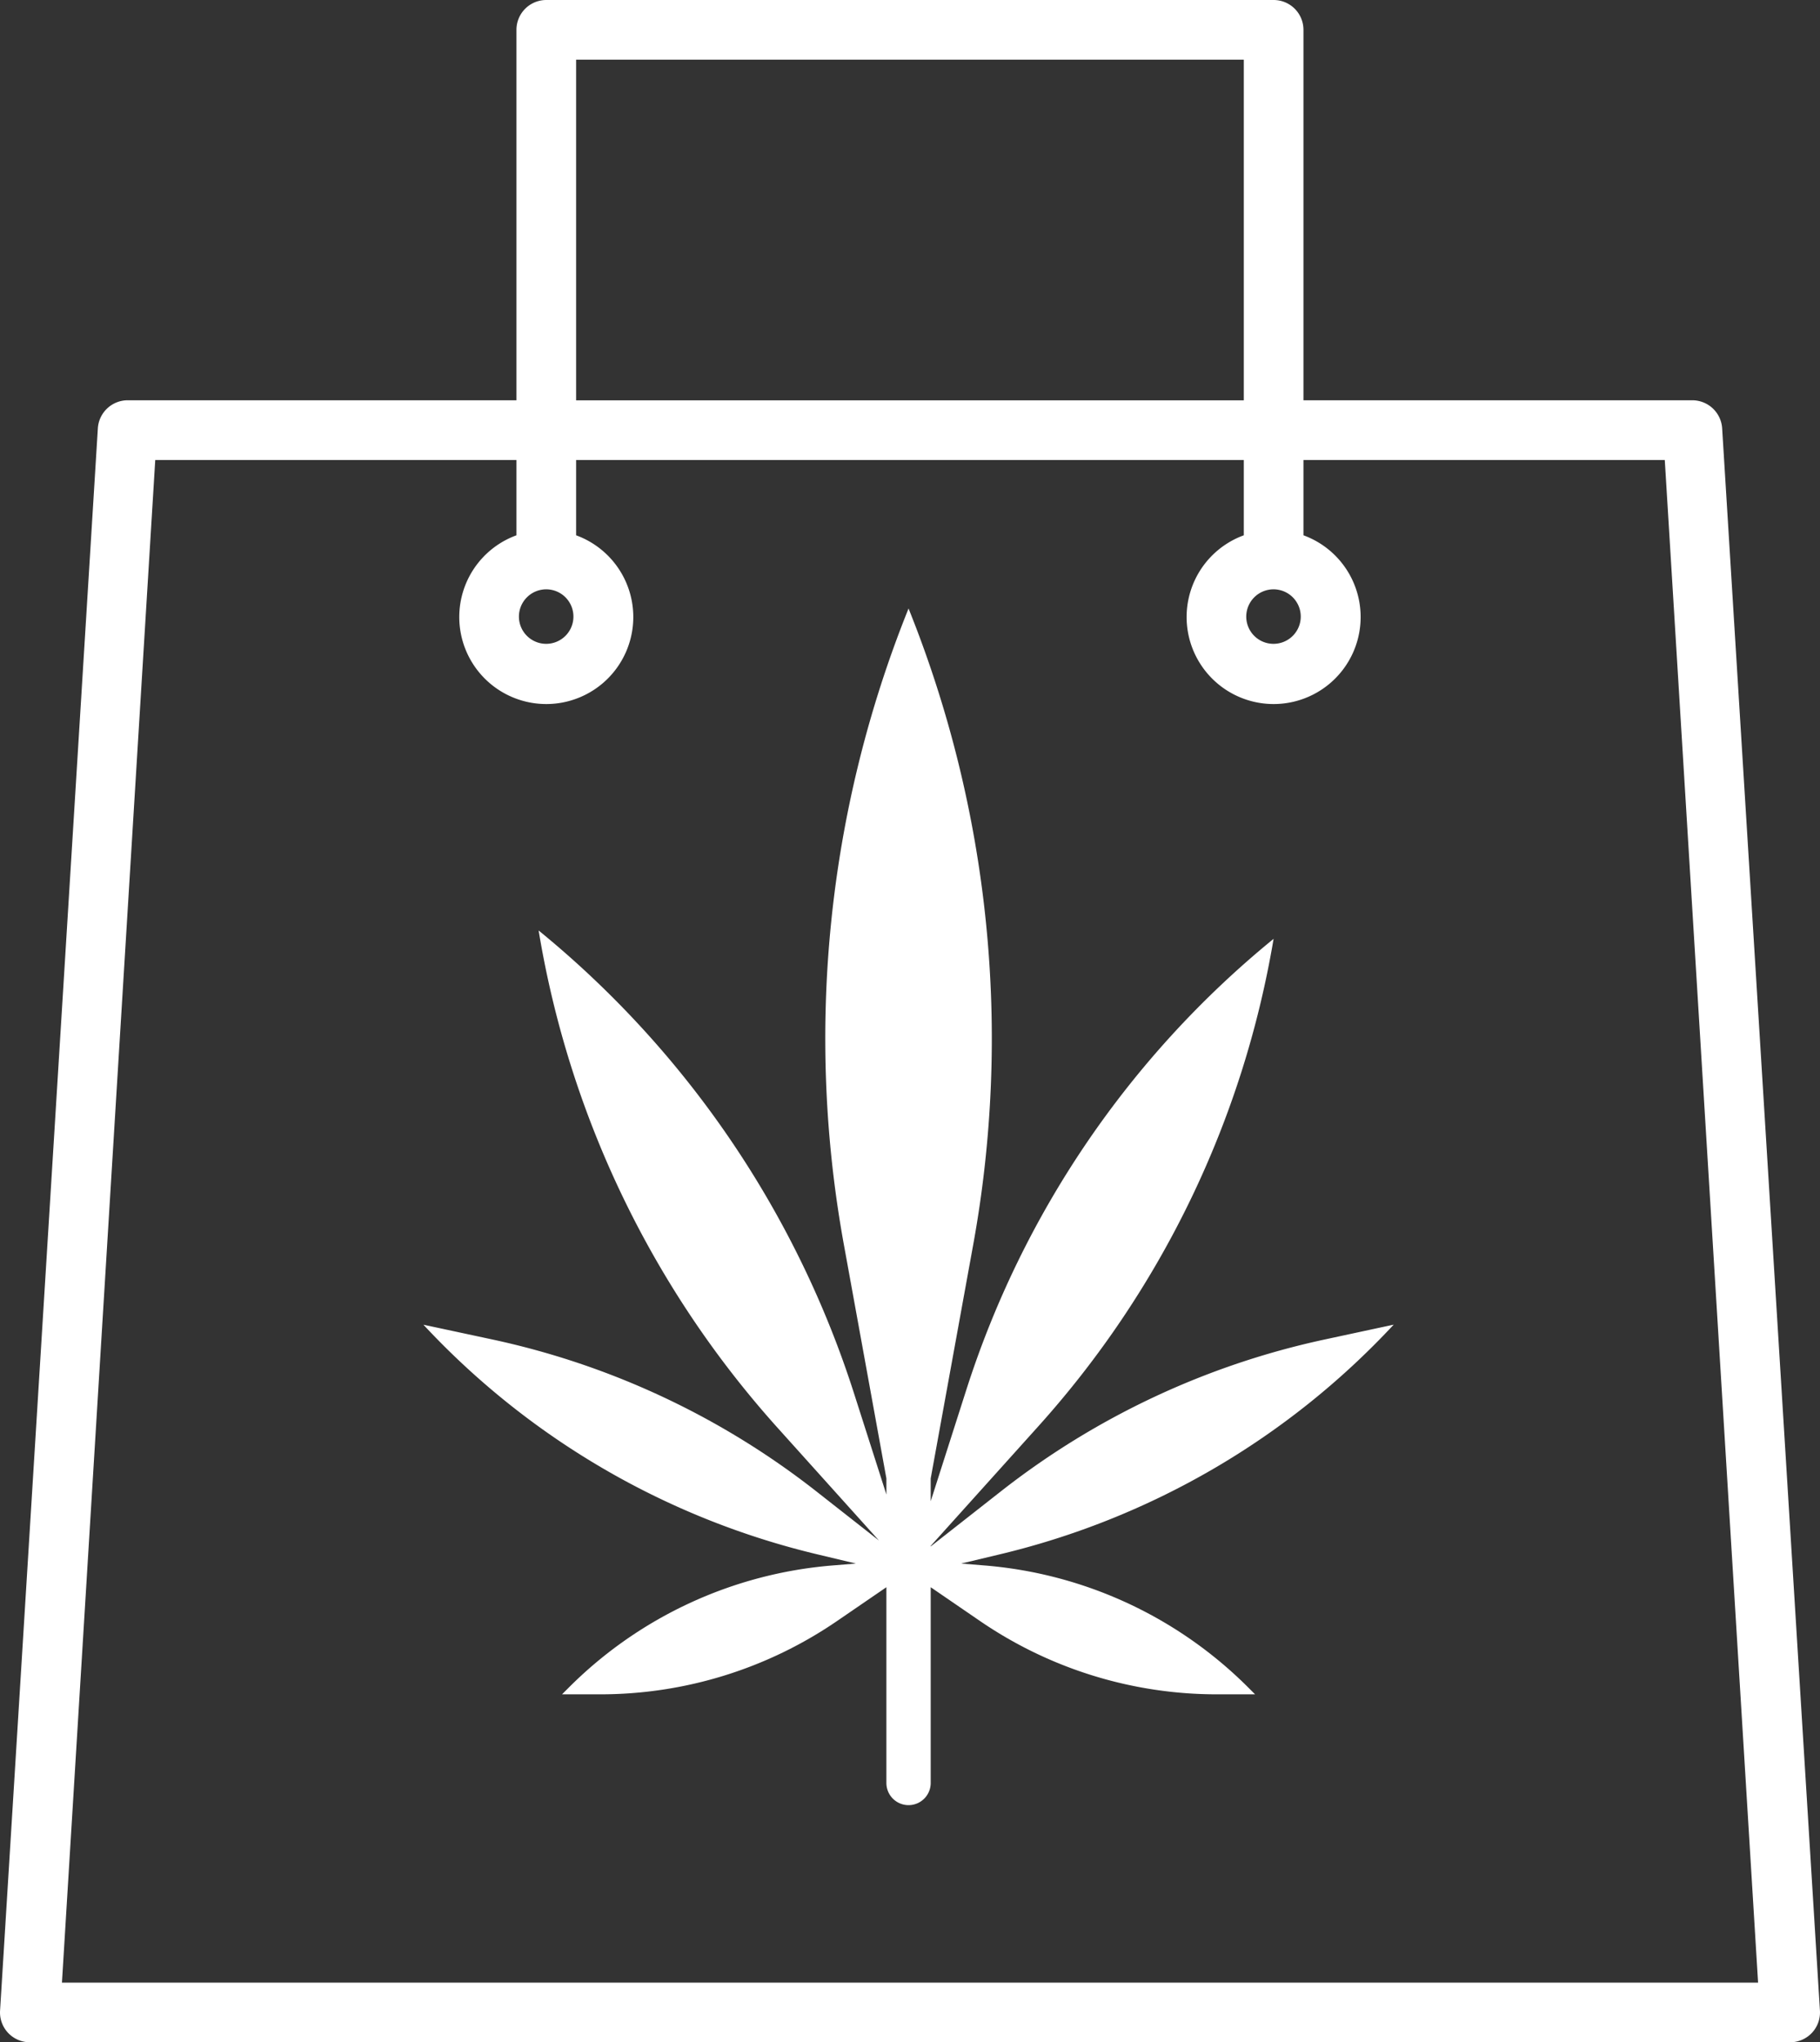
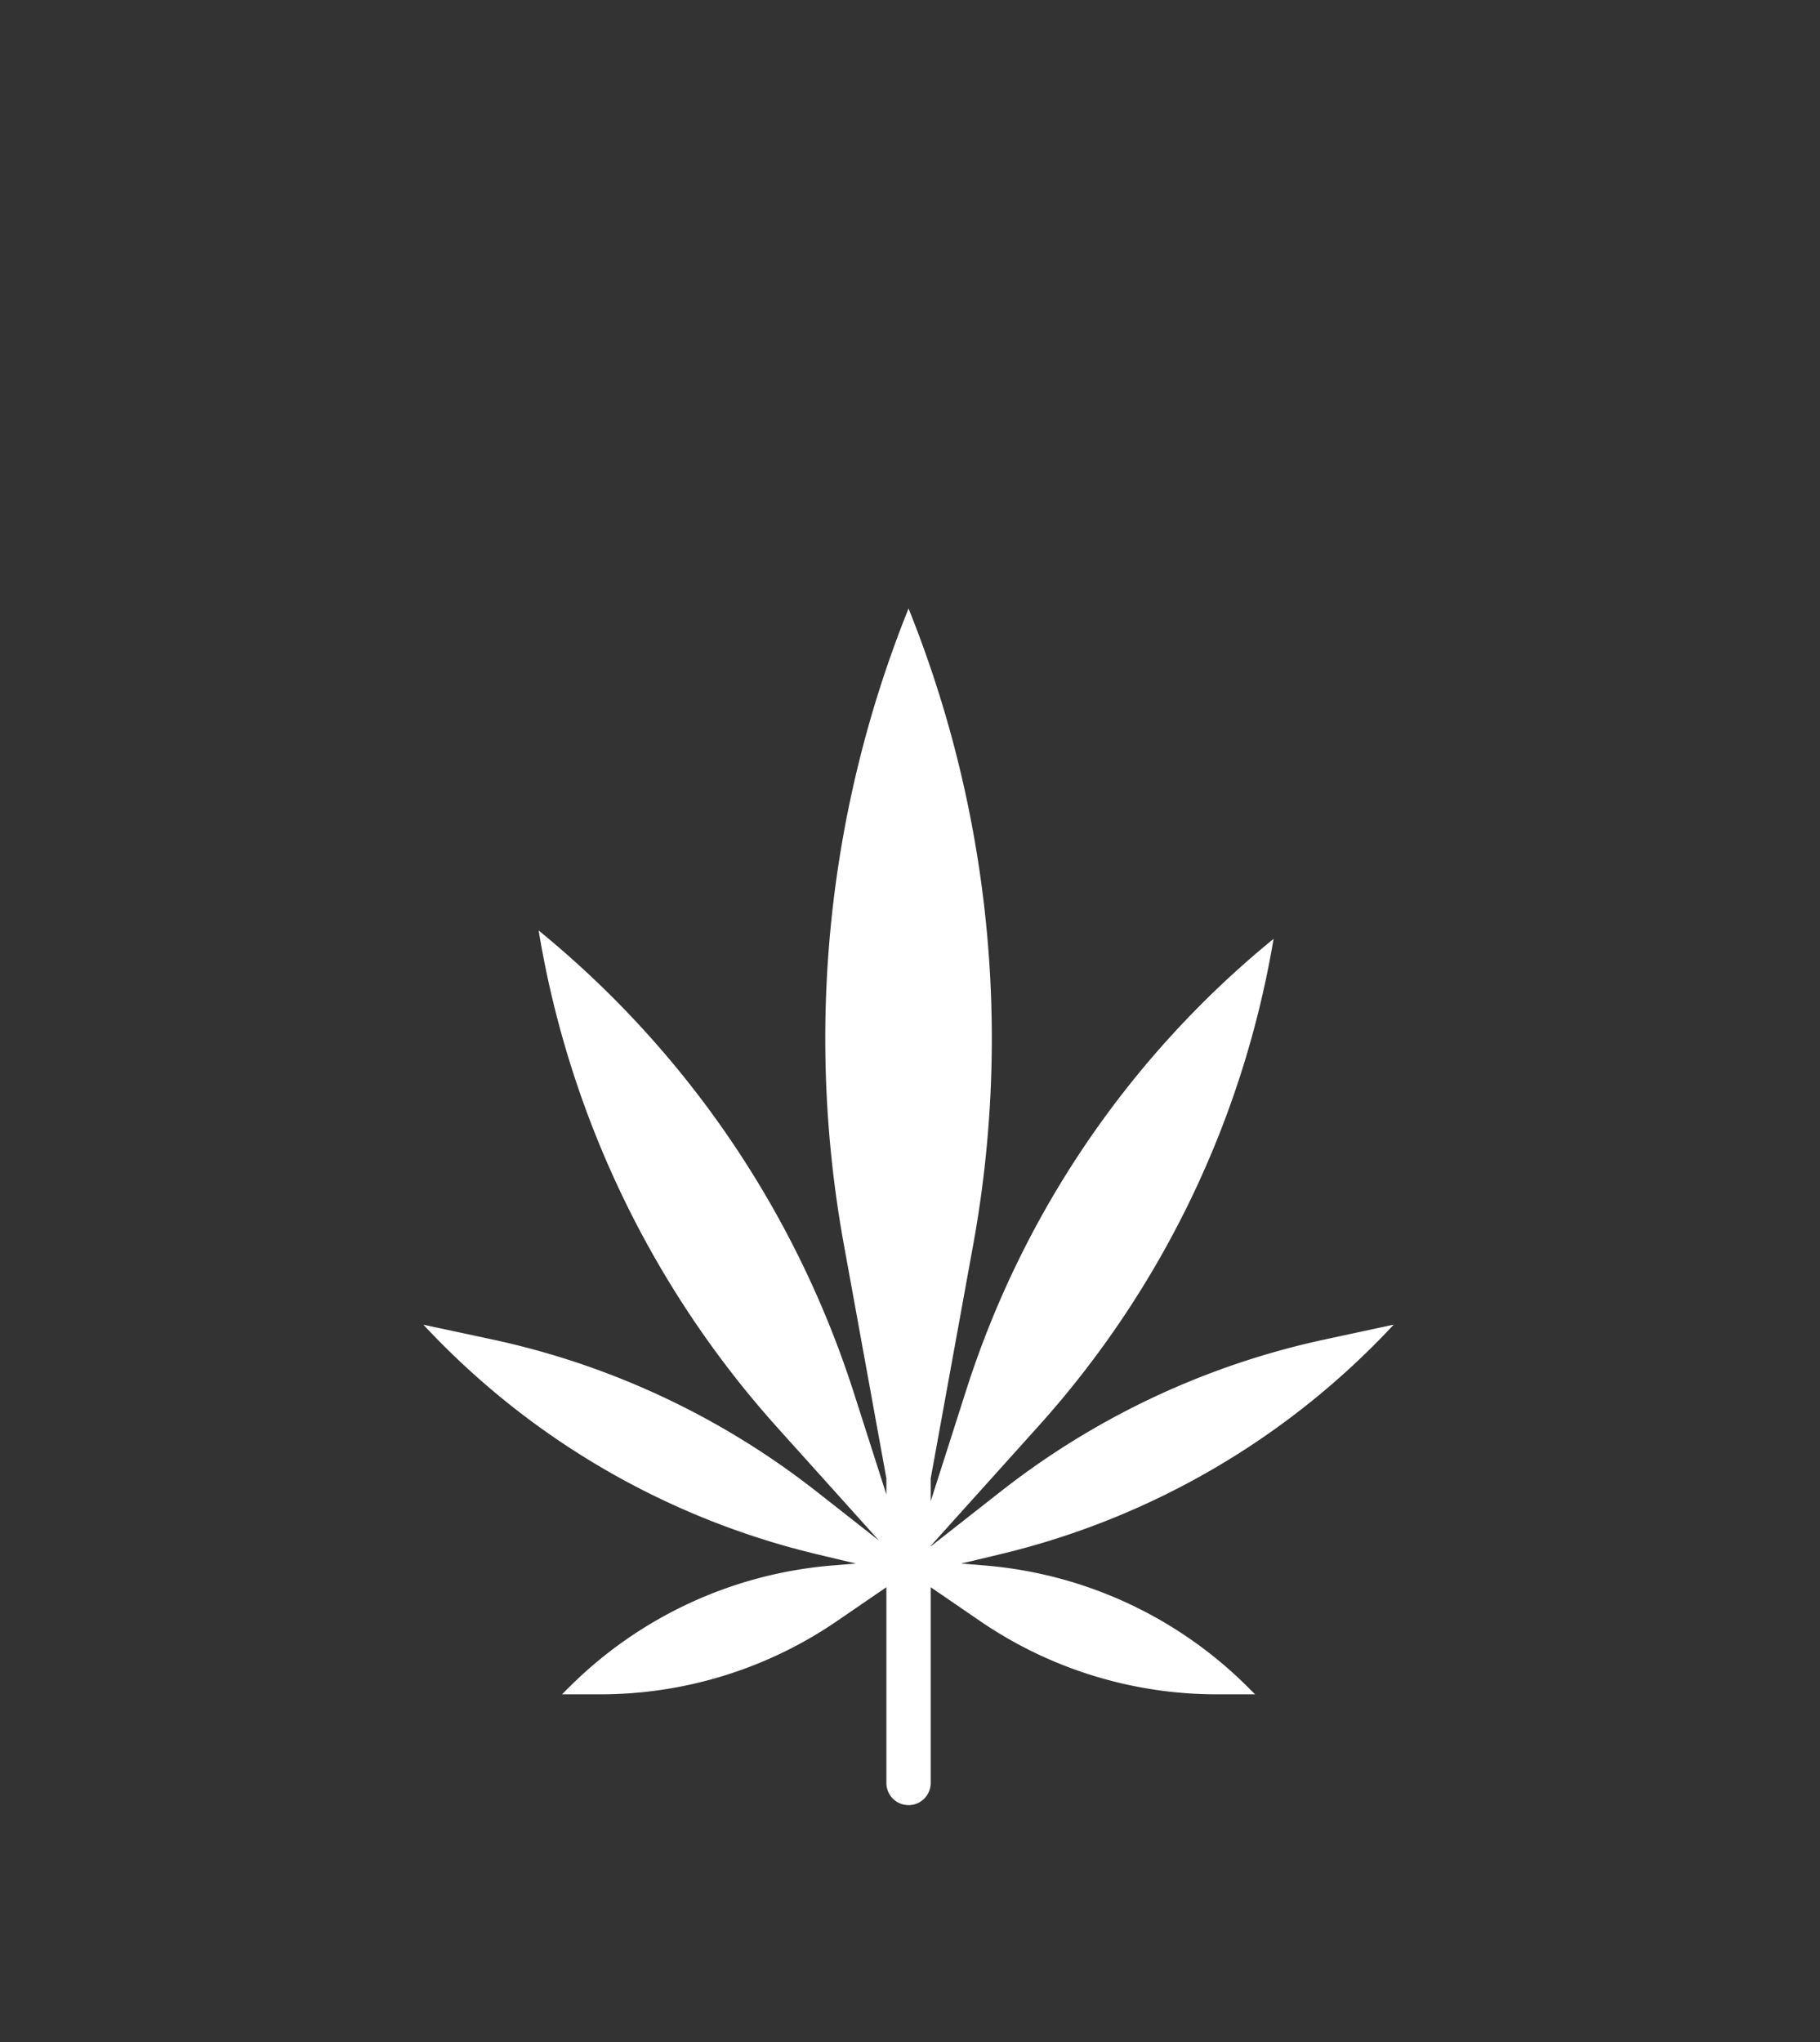
<svg xmlns="http://www.w3.org/2000/svg" width="128.952" height="144.703" viewBox="0 0 128.952 144.703">
  <rect x="0" y="0" width="128.952" height="144.703" fill="#333333" stroke="none" />
  <g id="Group_3951" data-name="Group 3951" transform="translate(-904 -2547.495)">
    <g id="shopping-basket" transform="translate(904 2546.867)">
-       <path id="Path_40" data-name="Path 40" d="M119.907,28.989H92.354V2.741A2.114,2.114,0,0,0,90.24.628H38.705a2.114,2.114,0,0,0-2.113,2.113V28.989H9.042a2.121,2.121,0,0,0-2.107,1.955L.006,143.062a2.113,2.113,0,0,0,2.107,2.269H126.839a2.114,2.114,0,0,0,2.107-2.272L122.017,30.944A2.122,2.122,0,0,0,119.907,28.989ZM90.24,42.384A1.931,1.931,0,1,1,88.3,44.311,1.935,1.935,0,0,1,90.24,42.384ZM40.818,4.858H88.127V28.993H40.819V4.858ZM38.705,42.384a1.931,1.931,0,1,1-1.938,1.927A1.935,1.935,0,0,1,38.705,42.384ZM4.389,141.107,11,33.22H36.592v5.336a6.165,6.165,0,1,0,4.227,0V33.22H88.127v5.336a6.165,6.165,0,1,0,4.227,0V33.22h25.6l6.611,107.887Z" transform="translate(0)" fill="#fff" />
-     </g>
+       </g>
    <g id="solid" transform="translate(853.147 2550.61)">
      <path id="Path_41" data-name="Path 41" d="M149.6,90.742,144.681,91.8a56.377,56.377,0,0,0-22.87,10.72l-5.015,3.936v-.036l7.647-8.5A68.63,68.63,0,0,0,141.09,63.406a67.977,67.977,0,0,0-21.807,32.068l-2.487,7.779V101.64L119.785,85.2A81.621,81.621,0,0,0,115.226,40a81.62,81.62,0,0,0-4.559,45.2l2.989,16.438v1.139L111.4,95.728A69.753,69.753,0,0,0,89.016,62.814a69.665,69.665,0,0,0,17.028,35.345l7.085,7.878-4.487-3.522A56.377,56.377,0,0,0,85.772,91.8l-4.919-1.054a55.8,55.8,0,0,0,27.973,16.286l2.669.637-1.676.137a29.831,29.831,0,0,0-18.645,8.629l-.5.5h2.677a29.677,29.677,0,0,0,16.847-5.22l3.458-2.369v13.87a1.57,1.57,0,1,0,3.14,0v-13.87l3.458,2.37a29.677,29.677,0,0,0,16.847,5.219h2.677l-.5-.5a29.83,29.83,0,0,0-18.645-8.629l-1.676-.137,2.669-.637A55.8,55.8,0,0,0,149.6,90.742Z" fill="#fff" />
    </g>
  </g>
</svg>